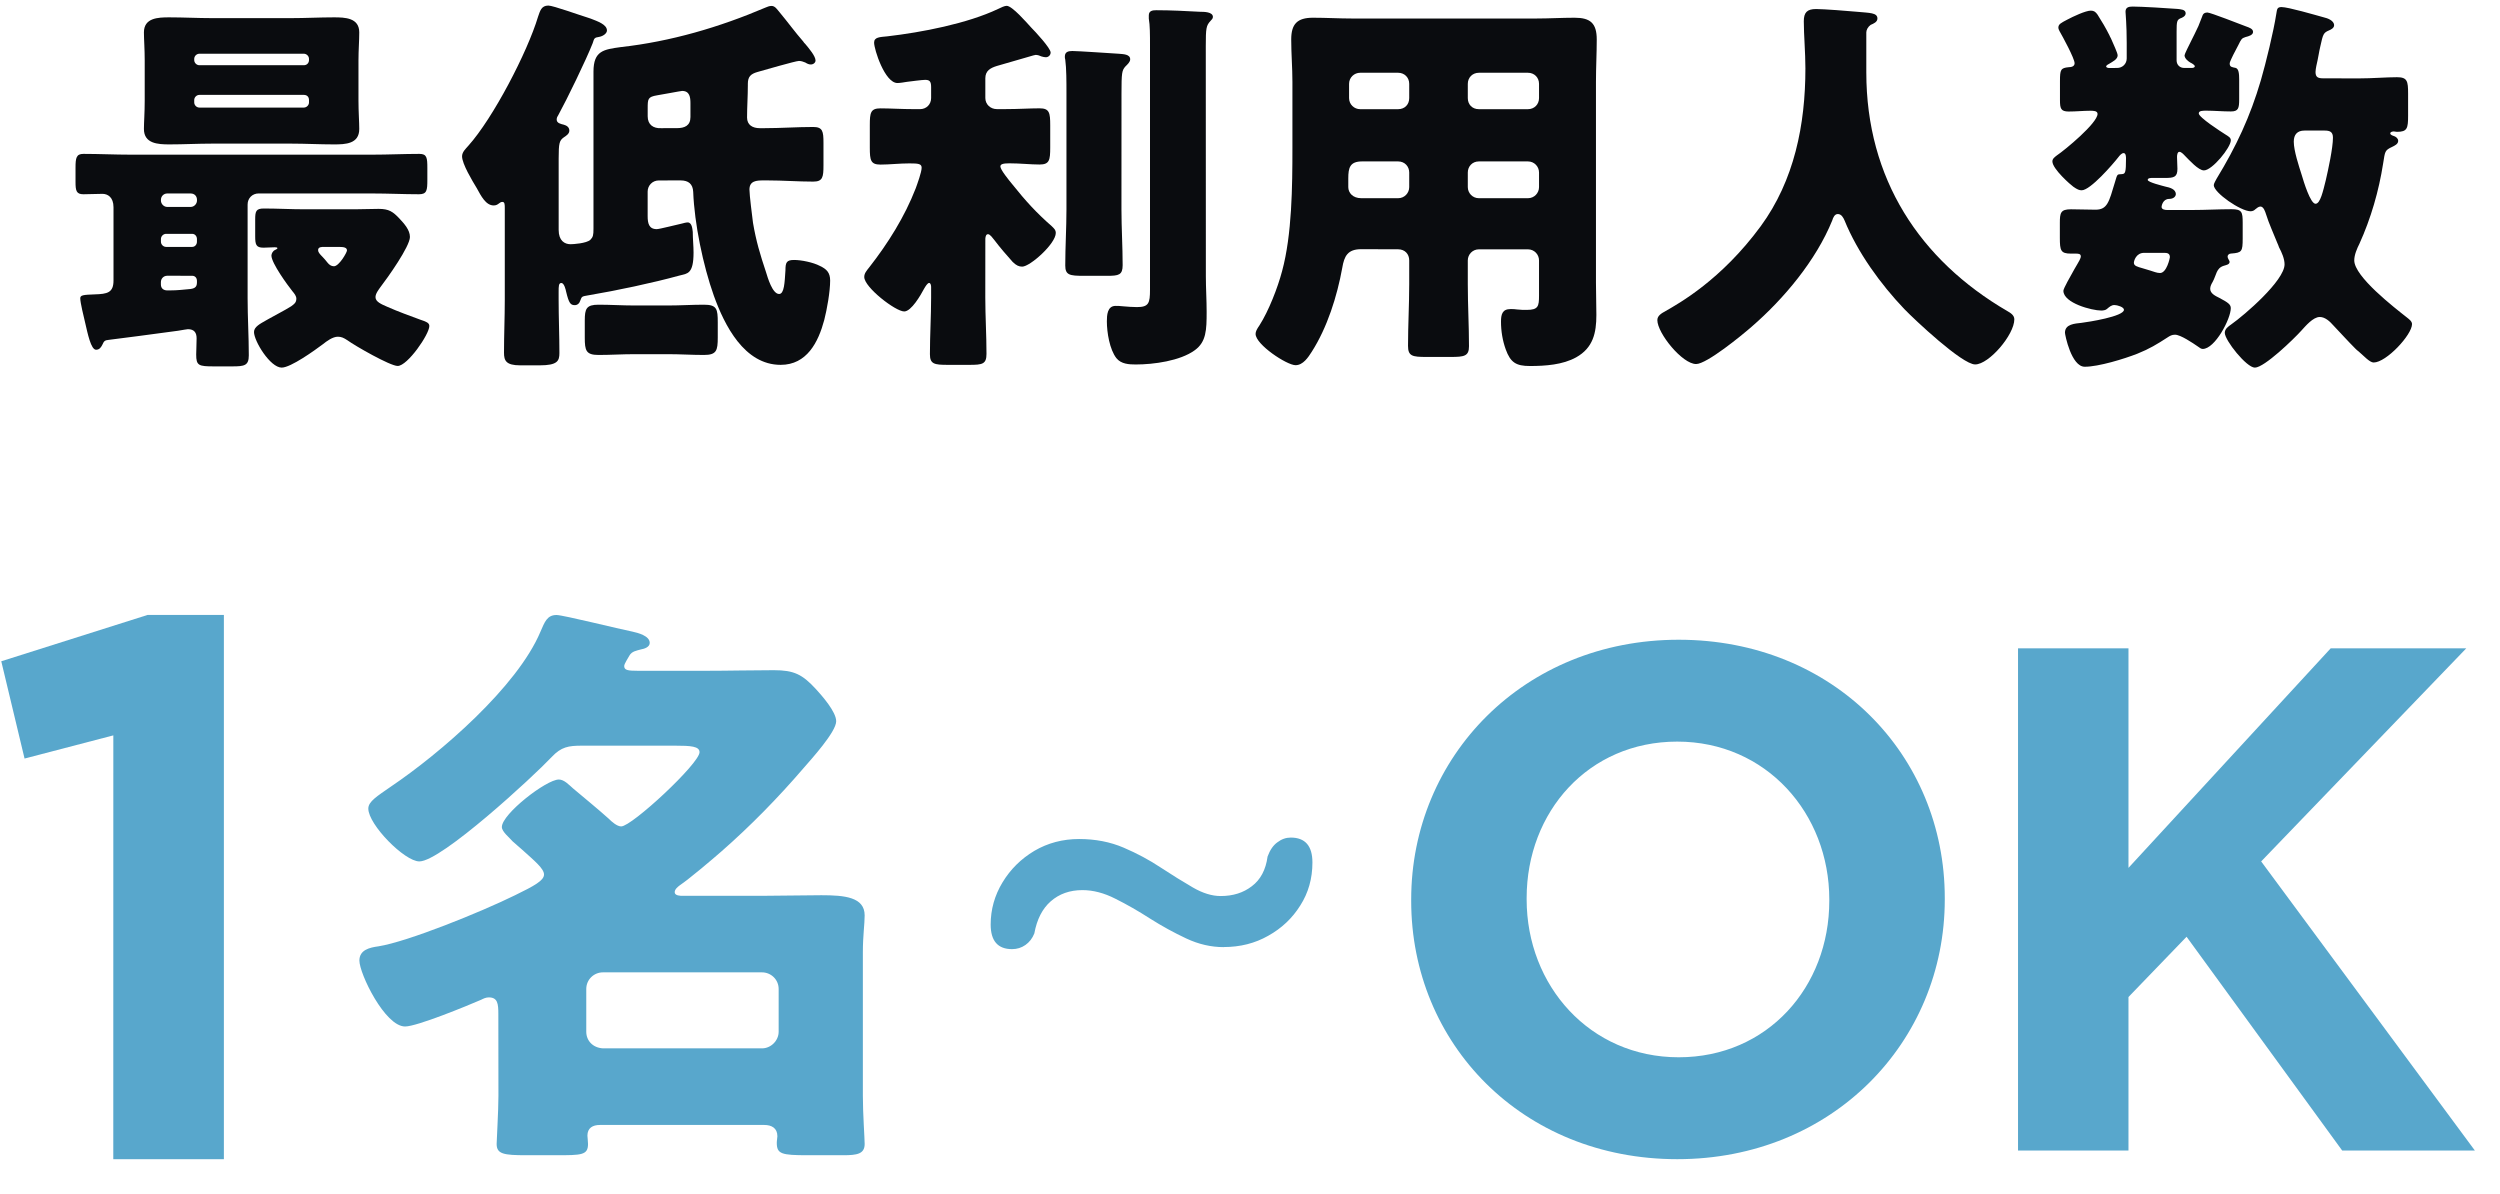
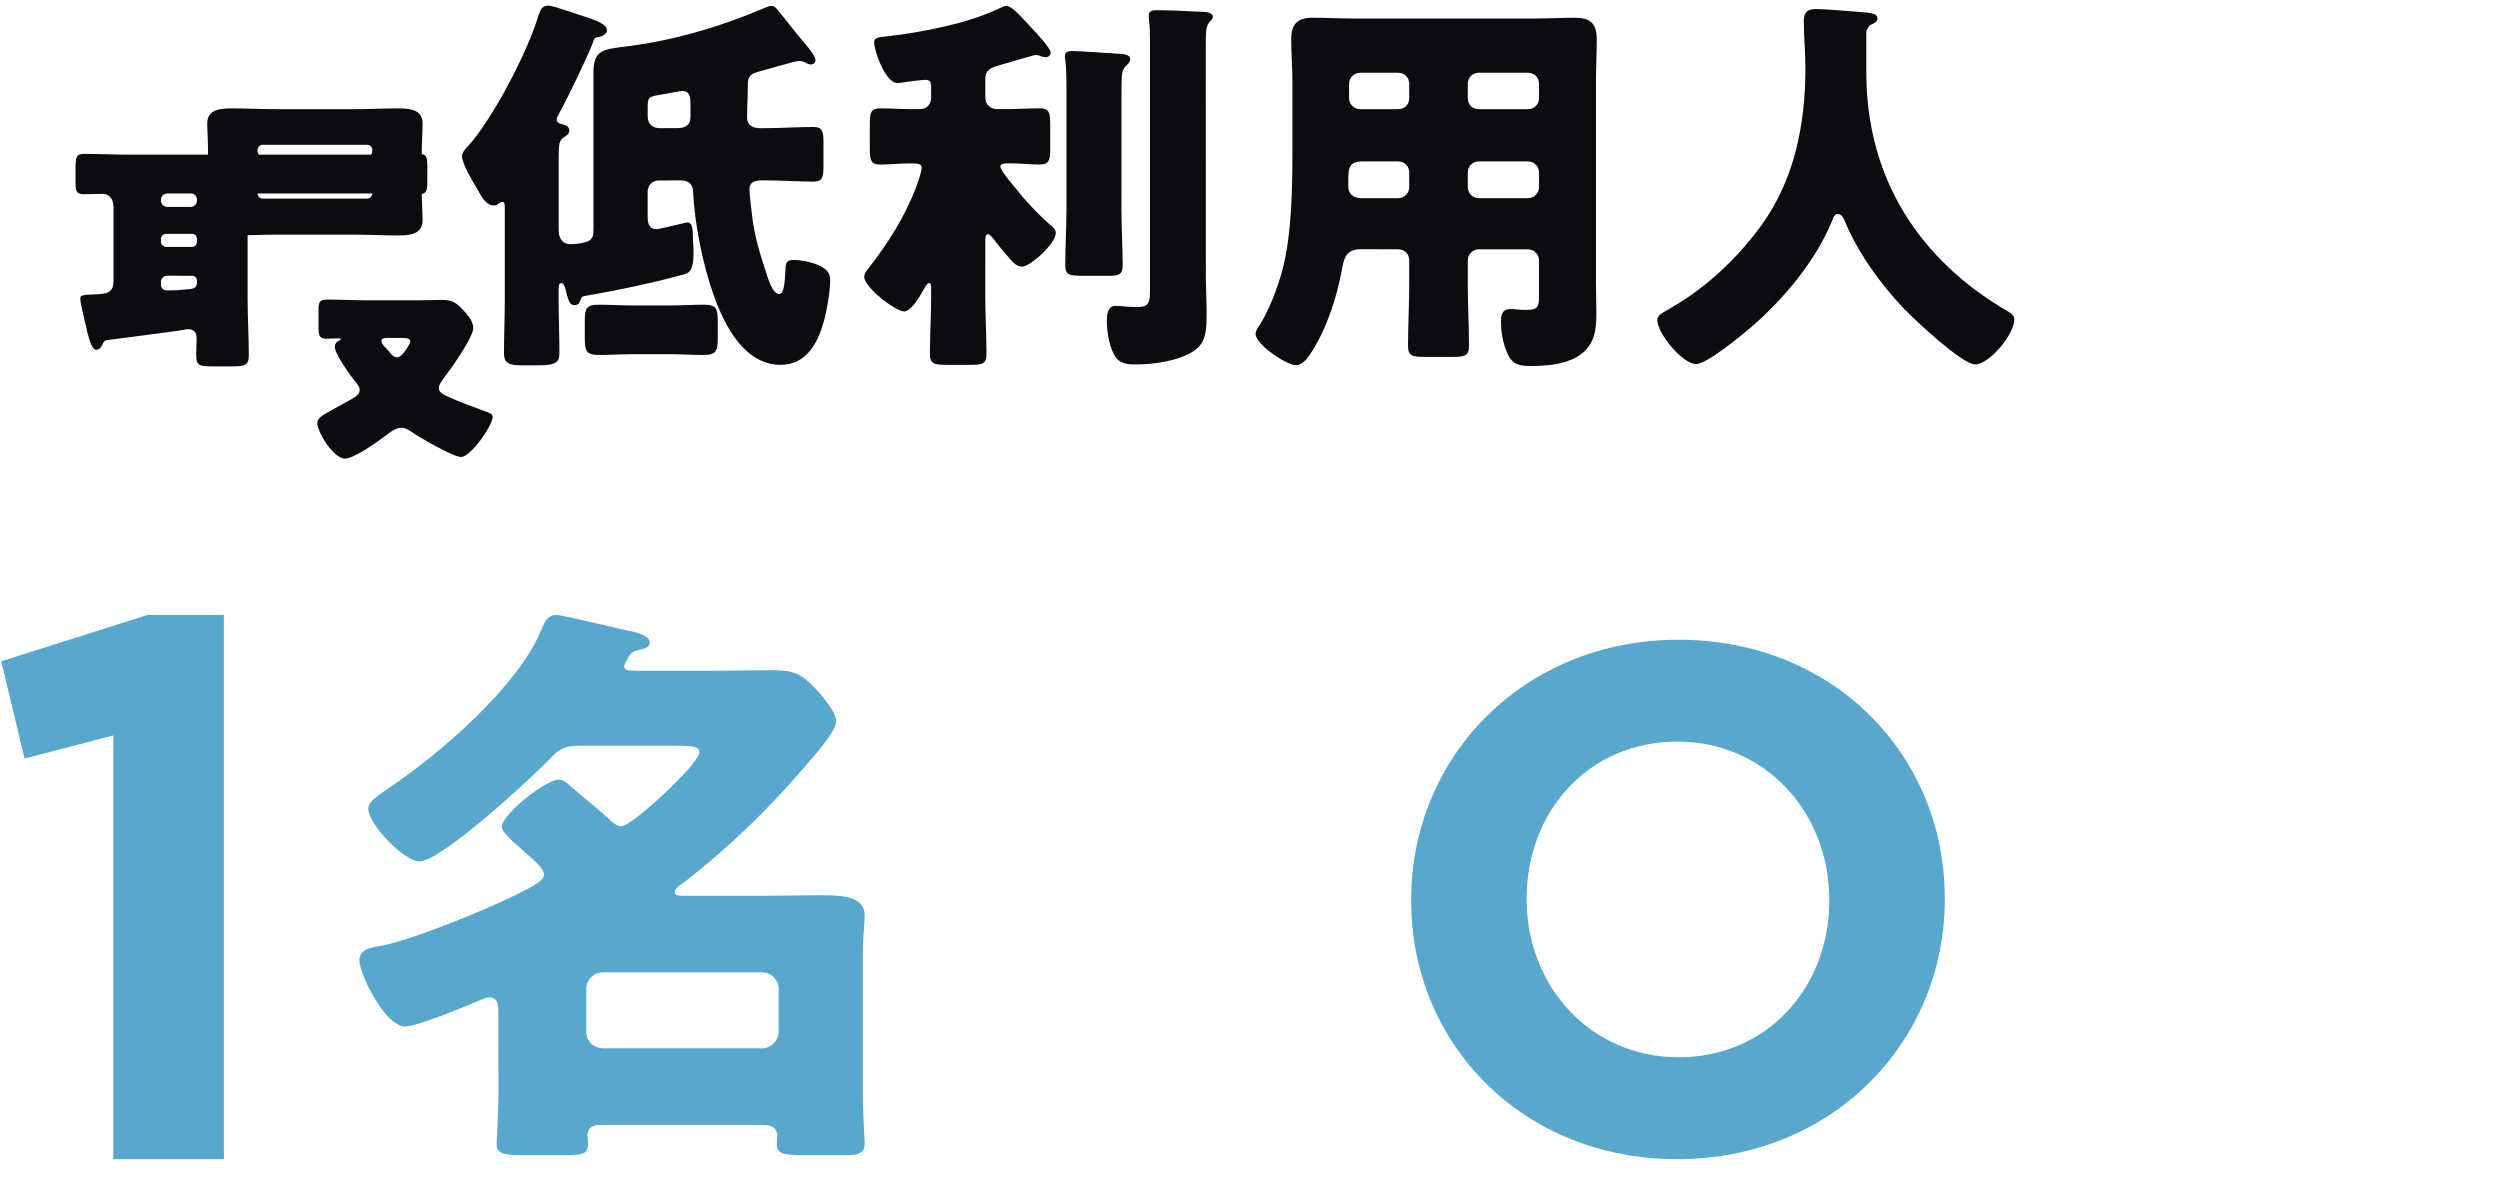
<svg xmlns="http://www.w3.org/2000/svg" fill="none" height="32" viewBox="0 0 67 32" width="67">
  <path d="m44.951 31.066c4.152 0 7.169-3.134 7.169-6.961v-.038c0-3.826-2.979-6.922-7.131-6.922s-7.169 3.134-7.169 6.961v.038c0 3.826 2.979 6.922 7.131 6.922zm.038-2.731c-2.383 0-4.075-1.923-4.075-4.23v-.038c0-2.308 1.653-4.192 4.036-4.192s4.075 1.923 4.075 4.23v.038c0 2.307-1.653 4.192-4.036 4.192z" fill="#58a7cc" />
-   <path d="m54.083 30.835h2.96v-4.115l1.557-1.615 4.171 5.73h3.556l-5.728-7.749 5.497-5.711h-3.633l-5.42 5.884v-5.884h-2.96z" fill="#58a7cc" />
  <g fill="#0a0c0f">
-     <path d="m5.151 7.391c.074 0 .127.053.127.138v.042c0 .127-.064.17-.233.18-.127.011-.286.032-.499.032h-.064c-.085 0-.17-.042-.17-.159v-.064c0-.095.074-.17.17-.17zm0-1.124c.074 0 .127.064.127.138v.074c0 .074-.053.138-.127.138h-.7c-.074 0-.138-.064-.138-.138v-.074c0-.074.064-.138.138-.138zm-.042-1.082c.106 0 .17.074.17.17v.021c0 .085-.074.17-.17.17h-.626c-.095 0-.17-.085-.17-.17v-.021c0-.095.074-.17.17-.17zm4.869 0c.424 0 .838.021 1.252.021.212 0 .223-.106.223-.392v-.308c0-.276-.011-.382-.212-.382-.424 0-.838.021-1.262.021h-6.481c-.424 0-.838-.021-1.262-.021-.191 0-.212.106-.212.371v.382c0 .233.021.329.212.329.17 0 .339-.011.509-.011.138 0 .297.085.297.361v1.962c0 .329-.17.361-.499.371-.318.011-.392.021-.392.106 0 .117.095.499.127.636.074.318.159.742.297.742.095 0 .138-.074.17-.138.042-.095.064-.117.17-.127.17-.021 1.336-.17 1.856-.244.127-.021.244-.042.265-.042.17 0 .233.095.233.244 0 .159-.011.329-.011.435 0 .297.064.318.477.318h.488c.329 0 .445-.021.445-.297 0-.509-.032-1.018-.032-1.527v-2.514c0-.17.127-.297.297-.297zm-1.697-2.44c0 .074-.064.138-.138.138h-2.8c-.074 0-.138-.064-.138-.138v-.064c0-.074.064-.138.138-.138h2.8c.085 0 .138.053.138.138zm0-1.135c0 .074-.053.138-.138.138h-2.8c-.074 0-.138-.064-.138-.138v-.032c0-.074.064-.138.138-.138h2.8c.074 0 .138.064.138.138zm-2.599-1.124c-.382 0-.764-.021-1.146-.021-.297 0-.679.011-.679.403 0 .18.021.445.021.753v1.082c0 .318-.021.583-.021.753 0 .392.371.414.679.414.382 0 .764-.021 1.146-.021h2.121c.382 0 .764.021 1.146.021.308 0 .679-.011.679-.414 0-.191-.021-.456-.021-.753v-1.082c0-.276.021-.53.021-.753 0-.392-.382-.403-.679-.403-.382 0-.764.021-1.146.021zm3.405 6.131c.138 0 .212.021.212.095 0 .053-.212.424-.35.424-.074 0-.127-.042-.17-.095-.053-.064-.085-.106-.127-.148-.095-.095-.127-.138-.127-.191 0-.085.095-.085.159-.085zm-.933-1.008c-.361 0-.721-.021-1.082-.021-.212 0-.233.074-.233.297v.445c0 .223.021.308.223.308.095 0 .202-.011.297-.011.021 0 .074 0 .074.021s0 .021-.064.053c-.053.021-.095.095-.095.148 0 .202.435.796.562.955.053.064.106.127.106.202 0 .106-.064.148-.138.202-.202.127-.403.223-.605.339l-.074.042c-.148.085-.318.17-.318.308 0 .244.435.955.742.955.244 0 .891-.467 1.103-.626.106-.085.265-.202.403-.202.095 0 .159.032.255.095.202.148 1.146.689 1.347.689.265 0 .849-.849.849-1.071 0-.085-.085-.117-.244-.17-.286-.106-.583-.212-.87-.339-.17-.074-.329-.138-.329-.265 0-.095.085-.202.138-.276.18-.233.785-1.082.785-1.336 0-.191-.159-.361-.276-.488-.18-.191-.286-.265-.562-.265-.212 0-.424.011-.636.011z" />
+     <path d="m5.151 7.391c.074 0 .127.053.127.138v.042c0 .127-.064.17-.233.18-.127.011-.286.032-.499.032h-.064c-.085 0-.17-.042-.17-.159v-.064c0-.095.074-.17.17-.17zm0-1.124c.074 0 .127.064.127.138v.074c0 .074-.053.138-.127.138h-.7c-.074 0-.138-.064-.138-.138v-.074c0-.074.064-.138.138-.138zm-.042-1.082c.106 0 .17.074.17.17v.021c0 .085-.074.17-.17.17h-.626c-.095 0-.17-.085-.17-.17v-.021c0-.095.074-.17.17-.17zm4.869 0c.424 0 .838.021 1.252.021.212 0 .223-.106.223-.392v-.308c0-.276-.011-.382-.212-.382-.424 0-.838.021-1.262.021h-6.481c-.424 0-.838-.021-1.262-.021-.191 0-.212.106-.212.371v.382c0 .233.021.329.212.329.17 0 .339-.011.509-.011.138 0 .297.085.297.361v1.962c0 .329-.17.361-.499.371-.318.011-.392.021-.392.106 0 .117.095.499.127.636.074.318.159.742.297.742.095 0 .138-.074.17-.138.042-.095.064-.117.17-.127.17-.021 1.336-.17 1.856-.244.127-.021.244-.042.265-.042.17 0 .233.095.233.244 0 .159-.011.329-.011.435 0 .297.064.318.477.318h.488c.329 0 .445-.021.445-.297 0-.509-.032-1.018-.032-1.527v-2.514c0-.17.127-.297.297-.297zc0 .074-.064.138-.138.138h-2.8c-.074 0-.138-.064-.138-.138v-.064c0-.074.064-.138.138-.138h2.8c.085 0 .138.053.138.138zm0-1.135c0 .074-.053.138-.138.138h-2.8c-.074 0-.138-.064-.138-.138v-.032c0-.074.064-.138.138-.138h2.8c.074 0 .138.064.138.138zm-2.599-1.124c-.382 0-.764-.021-1.146-.021-.297 0-.679.011-.679.403 0 .18.021.445.021.753v1.082c0 .318-.021.583-.021.753 0 .392.371.414.679.414.382 0 .764-.021 1.146-.021h2.121c.382 0 .764.021 1.146.021.308 0 .679-.011.679-.414 0-.191-.021-.456-.021-.753v-1.082c0-.276.021-.53.021-.753 0-.392-.382-.403-.679-.403-.382 0-.764.021-1.146.021zm3.405 6.131c.138 0 .212.021.212.095 0 .053-.212.424-.35.424-.074 0-.127-.042-.17-.095-.053-.064-.085-.106-.127-.148-.095-.095-.127-.138-.127-.191 0-.085.095-.085.159-.085zm-.933-1.008c-.361 0-.721-.021-1.082-.021-.212 0-.233.074-.233.297v.445c0 .223.021.308.223.308.095 0 .202-.011.297-.011.021 0 .074 0 .074.021s0 .021-.064.053c-.053.021-.095.095-.095.148 0 .202.435.796.562.955.053.064.106.127.106.202 0 .106-.064.148-.138.202-.202.127-.403.223-.605.339l-.074.042c-.148.085-.318.17-.318.308 0 .244.435.955.742.955.244 0 .891-.467 1.103-.626.106-.085.265-.202.403-.202.095 0 .159.032.255.095.202.148 1.146.689 1.347.689.265 0 .849-.849.849-1.071 0-.085-.085-.117-.244-.17-.286-.106-.583-.212-.87-.339-.17-.074-.329-.138-.329-.265 0-.095.085-.202.138-.276.18-.233.785-1.082.785-1.336 0-.191-.159-.361-.276-.488-.18-.191-.286-.265-.562-.265-.212 0-.424.011-.636.011z" />
    <path d="m18.239 4.835c.212 0 .329.095.339.308.032.849.265 1.973.552 2.779.286.796.817 1.856 1.792 1.856.7 0 1.008-.605 1.167-1.199.074-.286.159-.764.159-1.061 0-.212-.096-.308-.276-.392-.18-.095-.498-.159-.689-.159-.202 0-.233.064-.233.276-.021.329-.032.636-.17.636-.18 0-.308-.445-.35-.583-.159-.477-.265-.827-.35-1.326-.021-.17-.095-.742-.095-.891 0-.233.191-.244.371-.244h.117c.403 0 .817.032 1.22.032.255 0 .276-.117.276-.435v-.605c0-.308-.021-.424-.276-.424-.435 0-.87.032-1.305.032h-.127c-.191 0-.34-.085-.34-.286 0-.286.021-.573.021-.859v-.042c0-.191.074-.265.255-.318.148-.042 1.029-.297 1.114-.297.064 0 .117.021.17.042.053.032.095.053.148.053.074 0 .127-.053.127-.106 0-.117-.17-.318-.276-.445-.021-.021-.043-.042-.053-.064-.223-.255-.414-.52-.626-.774-.074-.085-.127-.18-.223-.18-.064 0-.106.021-.159.042-1.241.53-2.546.912-3.882 1.061-.456.064-.732.095-.732.658v4.211c0 .17-.011.223-.085.297-.106.095-.456.117-.53.117-.159 0-.318-.095-.318-.382v-1.92c0-.414.021-.477.138-.562.064-.042.148-.095.148-.18 0-.095-.074-.138-.148-.159-.085-.021-.191-.042-.191-.138 0-.053.021-.085.042-.117.233-.424.753-1.496.923-1.93.043-.138.043-.148.18-.17.106-.021.202-.095.202-.17 0-.159-.244-.244-.435-.318l-.096-.032c-.18-.053-.912-.318-1.039-.318-.191 0-.223.148-.276.297-.286.955-1.209 2.726-1.867 3.458-.074.085-.17.17-.17.286 0 .202.276.658.392.849.117.212.244.467.456.467.127 0 .148-.095.233-.095.064 0 .064.074.064.17v2.45c0 .477-.021.944-.021 1.421 0 .212.053.339.435.339h.52c.477 0 .53-.117.53-.329 0-.477-.021-.955-.021-1.432v-.202c0-.159 0-.244.074-.244.074 0 .117.18.127.233.074.308.117.361.233.361.074 0 .127-.053.148-.127.042-.106.032-.106.223-.138.753-.127 1.708-.329 2.44-.53.202-.053.371-.032.371-.615 0-.18-.021-.361-.021-.552-.011-.085-.021-.255-.138-.255-.042 0-.117.021-.159.032-.106.021-.594.148-.668.148-.212 0-.244-.159-.244-.35v-.658c0-.159.127-.297.297-.297zm-.52-1.4c-.212.011-.361-.095-.361-.318v-.202c0-.265 0-.318.255-.361.085-.011.636-.117.668-.117.202 0 .223.17.223.329v.371c0 .233-.159.297-.361.297zm-.721 4.752c-.318 0-.636-.021-.955-.021-.329 0-.371.106-.371.424v.456c0 .35.032.467.371.467.318 0 .636-.021.955-.021h.912c.318 0 .636.021.955.021.339 0 .371-.117.371-.467v-.403c0-.361-.021-.477-.371-.477-.318 0-.636.021-.955.021z" />
    <path d="m32.315 1.239c0-.488.011-.552.127-.679.032-.032.064-.064.064-.106 0-.138-.244-.138-.339-.138-.393-.021-.785-.042-1.177-.042-.096 0-.202.011-.202.138v.085c.032.18.032.445.032.711v6.555c0 .361-.032.467-.35.467-.117 0-.255-.011-.371-.021-.074-.011-.159-.011-.202-.011-.223 0-.233.255-.233.414 0 .297.074.753.255.986.127.159.339.17.52.17.477 0 1.188-.095 1.581-.382.308-.223.318-.541.318-1.029 0-.318-.021-.636-.021-.955zm-2.259 1.273c0-.562.011-.626.106-.732.053-.053.127-.117.127-.191 0-.138-.191-.138-.297-.148-.191-.011-1.093-.074-1.252-.074-.106 0-.202.021-.202.148 0 .021 0 .053.011.085.032.233.032.583.032.902v3.108c0 .499-.032 1.008-.032 1.506 0 .255.117.276.488.276h.636c.308 0 .414-.021.414-.286 0-.499-.032-.997-.032-1.496zm-3.649 3.882c.011-.117.053-.117.074-.117.053 0 .127.106.17.159.117.159.361.445.488.583.095.095.17.127.255.127.212 0 .901-.615.901-.902 0-.085-.053-.127-.106-.18-.414-.361-.711-.689-1.05-1.114-.106-.127-.329-.403-.329-.488 0-.064.074-.085.244-.085.286 0 .562.032.806.032.265 0 .286-.117.286-.456v-.594c0-.339-.021-.456-.286-.456-.265 0-.562.021-.912.021h-.233c-.17 0-.308-.127-.308-.297v-.53c0-.202.138-.276.308-.329.117-.032.594-.17.806-.233.148-.042.212-.064.233-.064.053 0 .117.021.159.042.032.011.085.021.117.021.064 0 .127-.053.127-.127 0-.117-.414-.562-.52-.668-.117-.127-.509-.583-.658-.583-.053 0-.148.042-.233.085-.827.392-2.047.626-2.959.732-.212.021-.361.021-.361.17 0 .18.286 1.082.626 1.082.064 0 .191-.021.255-.032.096-.011.403-.053.488-.053.117 0 .159.042.159.191v.297c0 .17-.127.297-.297.297h-.148c-.35 0-.647-.021-.912-.021-.265 0-.286.117-.286.446v.605c0 .339.021.456.286.456.244 0 .509-.032.774-.032.244 0 .329.011.329.117 0 .117-.117.435-.159.552-.297.764-.743 1.474-1.241 2.111-.085.106-.138.17-.138.265 0 .276.838.923 1.071.923.191 0 .446-.445.53-.605.043-.074.096-.159.138-.159.043 0 .053.074.053.106v.286c0 .509-.032 1.008-.032 1.517 0 .265.117.286.477.286h.583c.35 0 .456-.021.456-.297 0-.509-.032-1.008-.032-1.506z" />
    <path d="m40.949 4.326c.17 0 .297.138.297.297v.392c0 .159-.127.297-.297.297h-1.315c-.17 0-.297-.138-.297-.297v-.392c0-.159.117-.297.297-.297zm-3.479 0c.18 0 .297.138.297.297v.392c0 .159-.127.297-.297.297h-.986c-.233 0-.35-.148-.35-.297v-.233c0-.286.042-.456.371-.456zm2.164-1.4c-.18 0-.297-.127-.297-.297v-.382c0-.17.127-.297.297-.297h1.315c.17 0 .297.127.297.297v.382c0 .17-.127.297-.297.297zm-3.182 0c-.159 0-.297-.127-.297-.297v-.382c0-.17.138-.297.297-.297h1.018c.17 0 .297.127.297.297v.382c0 .17-.117.297-.297.297zm1.018 3.755c.18 0 .297.127.297.297v.636c0 .552-.032 1.103-.032 1.655 0 .276.117.297.488.297h.658c.361 0 .488-.021.488-.286 0-.552-.032-1.103-.032-1.665v-.636c0-.159.127-.297.297-.297h1.315c.17 0 .297.138.297.297v.944c0 .286-.021.382-.329.382-.096 0-.159 0-.255-.011-.064-.011-.117-.011-.18-.011-.223 0-.255.148-.255.339 0 .255.043.509.127.742.127.35.276.445.647.445.414 0 .88-.032 1.241-.233.456-.255.541-.658.541-1.135 0-.286-.011-.583-.011-.87v-5.378c0-.382.021-.764.021-1.135 0-.435-.17-.583-.594-.583-.339 0-.689.021-1.029.021h-4.932c-.35 0-.7-.021-1.05-.021-.424 0-.583.17-.583.583 0 .382.032.753.032 1.135v1.771c0 1.029-.011 2.323-.276 3.299-.117.445-.361 1.071-.605 1.453-.074.106-.106.17-.106.233 0 .286.838.838 1.071.838.202 0 .34-.212.435-.361.414-.647.679-1.485.817-2.249.053-.318.148-.499.509-.499z" />
    <path d="m50.135.666c.074-.032.18-.074.18-.17 0-.159-.212-.148-.541-.18-.212-.021-.912-.074-1.103-.074-.244 0-.329.095-.329.329 0 .361.043.838.043 1.262 0 1.506-.297 3.002-1.199 4.232-1.061 1.443-2.196 2.068-2.546 2.27-.117.064-.223.127-.223.244 0 .35.668 1.177 1.039 1.177.286 0 1.23-.774 1.485-.997.87-.753 1.729-1.782 2.164-2.853.021-.074.064-.17.148-.17.096 0 .148.095.18.17.35.859.965 1.708 1.602 2.376.276.286 1.549 1.485 1.899 1.485.371 0 1.05-.796 1.05-1.209 0-.106-.095-.17-.191-.223-2.344-1.368-3.776-3.543-3.776-6.396v-1.071c0-.064.042-.148.117-.202z" />
-     <path d="m57.994 6.776c.085 0 .159.011.159.117 0 .021-.085.424-.265.424-.085 0-.18-.042-.255-.064-.064-.021-.148-.042-.212-.064-.148-.042-.233-.064-.233-.148 0-.042.053-.265.276-.265zm-1.464-4.953c-.032 0-.085-.011-.085-.042s.064-.064.085-.074c.085-.053.223-.117.223-.223 0-.064-.117-.308-.18-.456-.021-.032-.032-.064-.042-.085-.096-.191-.202-.371-.318-.552-.053-.074-.096-.106-.18-.106-.138 0-.477.159-.636.244-.159.085-.233.117-.233.212 0 .032.021.074.032.095.085.148.403.732.403.859 0 .085-.085.106-.159.106-.212.021-.233.064-.233.371v.509c0 .223.021.308.233.308.202 0 .392-.021.583-.021.074 0 .191 0 .191.085 0 .244-.87.965-1.093 1.114-.053.042-.117.085-.117.159 0 .202.498.636.562.679.106.074.159.095.223.095.233 0 .838-.7.986-.891.032-.042.085-.106.138-.106.064 0 .064.106.064.148 0 .371-.021.403-.096.414-.138.021-.127-.042-.202.223-.159.53-.202.732-.52.732-.223 0-.435-.011-.658-.011-.276 0-.297.095-.297.361v.403c0 .339.021.424.297.424h.127c.064 0 .138 0 .138.074 0 .053-.064.159-.096.212-.011.021-.042.074-.074.127-.106.191-.297.52-.297.583 0 .329.764.53 1.018.53.043 0 .117-.011.148-.042.064-.053.117-.106.202-.106.074 0 .255.053.255.127 0 .18-.965.329-1.135.35-.18.021-.446.032-.446.265 0 .053.17.912.53.912.371 0 1.061-.212 1.411-.35.318-.127.53-.255.806-.435.064-.042.117-.074.202-.074.148 0 .477.223.615.318.043.032.085.064.127.064.329 0 .753-.806.753-1.093 0-.095-.064-.148-.308-.276-.106-.053-.244-.117-.244-.244 0-.064.032-.127.064-.18.106-.191.095-.371.297-.435.064-.021.159-.032.159-.106 0-.021-.021-.053-.032-.074-.011-.021-.021-.042-.021-.064 0-.053.043-.085.096-.085.286-.021.308-.053.308-.403v-.424c0-.286-.021-.361-.297-.361-.35 0-.7.021-1.05.021h-.679c-.053 0-.148-.011-.148-.085 0-.021.032-.212.202-.212.127 0 .18-.074.18-.127 0-.138-.17-.18-.276-.202-.074-.021-.477-.117-.477-.18 0-.053.085-.053.117-.053h.35c.233 0 .329-.021.329-.244 0-.106-.011-.212-.011-.318 0-.053.011-.138.064-.138s.117.074.148.106c.117.117.361.392.509.392.223 0 .721-.615.721-.806 0-.074-.064-.106-.148-.159-.117-.074-.711-.456-.711-.562 0-.074.106-.074.202-.074.212 0 .435.021.658.021.202 0 .223-.085.223-.329v-.53c0-.148-.011-.286-.095-.308-.096-.021-.159-.021-.159-.117 0-.053.074-.18.095-.233l.138-.265c.074-.148.085-.18.191-.212.085-.021.202-.053.202-.138s-.106-.117-.191-.148c-.138-.053-.955-.371-1.029-.371-.106 0-.127.053-.148.117-.032.074-.064.17-.096.244-.095.202-.127.265-.17.35-.085.17-.202.403-.202.435 0 .085.096.159.148.191.042.021.127.064.127.106 0 .021-.032.042-.074.042h-.212c-.117 0-.202-.085-.202-.202v-.774c0-.265.011-.308.095-.35.064-.021.148-.064.148-.138 0-.106-.138-.106-.212-.117-.255-.021-.987-.064-1.209-.064-.106 0-.191.021-.191.138 0 .032.032.35.032.838v.414c0 .148-.117.255-.255.255zm5.77 1.676c.138 0 .223.032.223.191 0 .276-.127.859-.191 1.135-.074.297-.148.636-.276.636-.138 0-.318-.594-.371-.774-.074-.233-.212-.647-.212-.891 0-.191.096-.297.286-.297zm-.042-1.4c-.138 0-.202-.032-.202-.17 0-.042.011-.106.021-.159.053-.223.074-.392.106-.52.074-.339.085-.371.233-.435.053-.021.138-.064.138-.138 0-.127-.18-.191-.276-.212-.233-.064-.955-.276-1.135-.276-.127 0-.117.074-.138.18-.074.477-.276 1.305-.414 1.782-.286.976-.658 1.771-1.188 2.641-.021.042-.074.127-.074.17 0 .202.721.7.986.7.053 0 .096-.021.127-.053.043-.032.085-.074.138-.074.085 0 .127.138.148.202.074.244.212.541.308.785.011.032.032.064.042.106.074.138.148.308.148.456 0 .435-1.071 1.358-1.432 1.612-.074.053-.17.117-.17.223 0 .202.583.933.806.933.255 0 1.05-.774 1.241-.986.117-.127.318-.371.499-.371.148 0 .276.127.361.223.202.212.392.424.594.626.021.021.053.053.085.074.138.117.297.297.403.297.339 0 1.029-.742 1.029-1.029 0-.074-.074-.127-.127-.17-.35-.276-1.421-1.103-1.421-1.538 0-.148.074-.318.138-.445.308-.679.52-1.411.636-2.153.053-.329.042-.35.244-.445.064-.032.159-.074.159-.159 0-.064-.053-.106-.106-.127-.032-.011-.106-.032-.106-.074s.064-.053.096-.053c.021 0 .053.011.085.011.276 0 .297-.095.297-.435v-.594c0-.329-.021-.435-.297-.435-.297 0-.658.032-1.029.032z" />
  </g>
  <path d="m13.358 29.369c0 .414-.048 1.177-.048 1.289 0 .271.191.302.795.302h.795c.684 0 .859 0 .859-.302 0-.08-.016-.175-.016-.223 0-.207.143-.286.334-.286h4.407c.191 0 .35.08.35.302 0 .048-.016.111-.016.175 0 .302.127.334.827.334h.955c.366 0 .573-.032.573-.302 0-.159-.048-.795-.048-1.289v-3.85c0-.445.048-.748.048-.986 0-.493-.541-.541-1.161-.541-.525 0-1.066.016-1.591.016h-2.132c-.048 0-.207 0-.207-.096 0-.08.08-.143.143-.191.239-.159.859-.684 1.114-.907.78-.684 1.512-1.432 2.196-2.228.207-.239.875-.971.875-1.257 0-.255-.382-.684-.541-.859-.366-.398-.589-.509-1.13-.509-.605 0-1.209.016-1.814.016h-1.83c-.27 0-.366-.016-.366-.127 0-.064.111-.223.143-.286.064-.111.191-.127.302-.159.096-.016.239-.064.239-.175 0-.191-.318-.27-.461-.302-.334-.064-1.861-.446-2.037-.446-.255 0-.318.191-.43.446-.621 1.48-2.689 3.262-4.009 4.153-.366.255-.605.398-.605.589 0 .43.971 1.416 1.368 1.416.589 0 3.055-2.275 3.548-2.8.255-.27.446-.302.811-.302h2.498c.414 0 .652.016.652.175 0 .302-1.814 1.989-2.1 1.989-.111 0-.255-.127-.334-.207-.302-.271-.636-.541-.955-.811-.111-.096-.239-.239-.382-.239-.334 0-1.527.923-1.527 1.273 0 .127.207.286.286.382.096.08.175.159.255.223.334.302.589.509.589.668s-.255.302-.78.557c-.907.446-2.864 1.241-3.659 1.368-.239.032-.509.096-.509.382 0 .35.684 1.766 1.225 1.766.318 0 1.671-.557 2.037-.716.064-.032.127-.064.207-.064.239 0 .255.175.255.446zm2.8-1.273c-.271-.016-.446-.207-.446-.446v-1.145c0-.255.207-.446.446-.446h4.264c.239 0 .446.191.446.446v1.145c0 .239-.207.446-.446.446z" fill="#58a7cc" />
  <path d="m3.036 31.066h2.964v-14.585h-2.047l-3.919 1.241.624 2.607 2.379-.621z" fill="#58a7cc" />
-   <path d="m32.796 25.383c-.339 0-.673-.077-1.002-.231-.329-.154-.652-.331-.971-.533-.313-.202-.623-.379-.931-.533-.302-.154-.597-.231-.883-.231-.339 0-.623.101-.851.302-.223.196-.369.483-.438.859-.053.133-.133.236-.239.31-.106.074-.225.111-.358.111-.382 0-.573-.22-.573-.66 0-.403.106-.78.318-1.13s.496-.631.851-.843c.361-.212.761-.318 1.201-.318.435 0 .833.077 1.193.231s.692.332.994.533c.308.202.594.379.859.533.265.154.514.231.748.231.329 0 .607-.087.835-.263.233-.175.374-.44.422-.795.064-.175.151-.302.263-.382.111-.085.231-.127.358-.127.387 0 .581.223.581.668 0 .43-.109.814-.326 1.153-.212.339-.498.61-.859.811-.355.202-.753.302-1.193.302z" fill="#58a7cc" />
</svg>